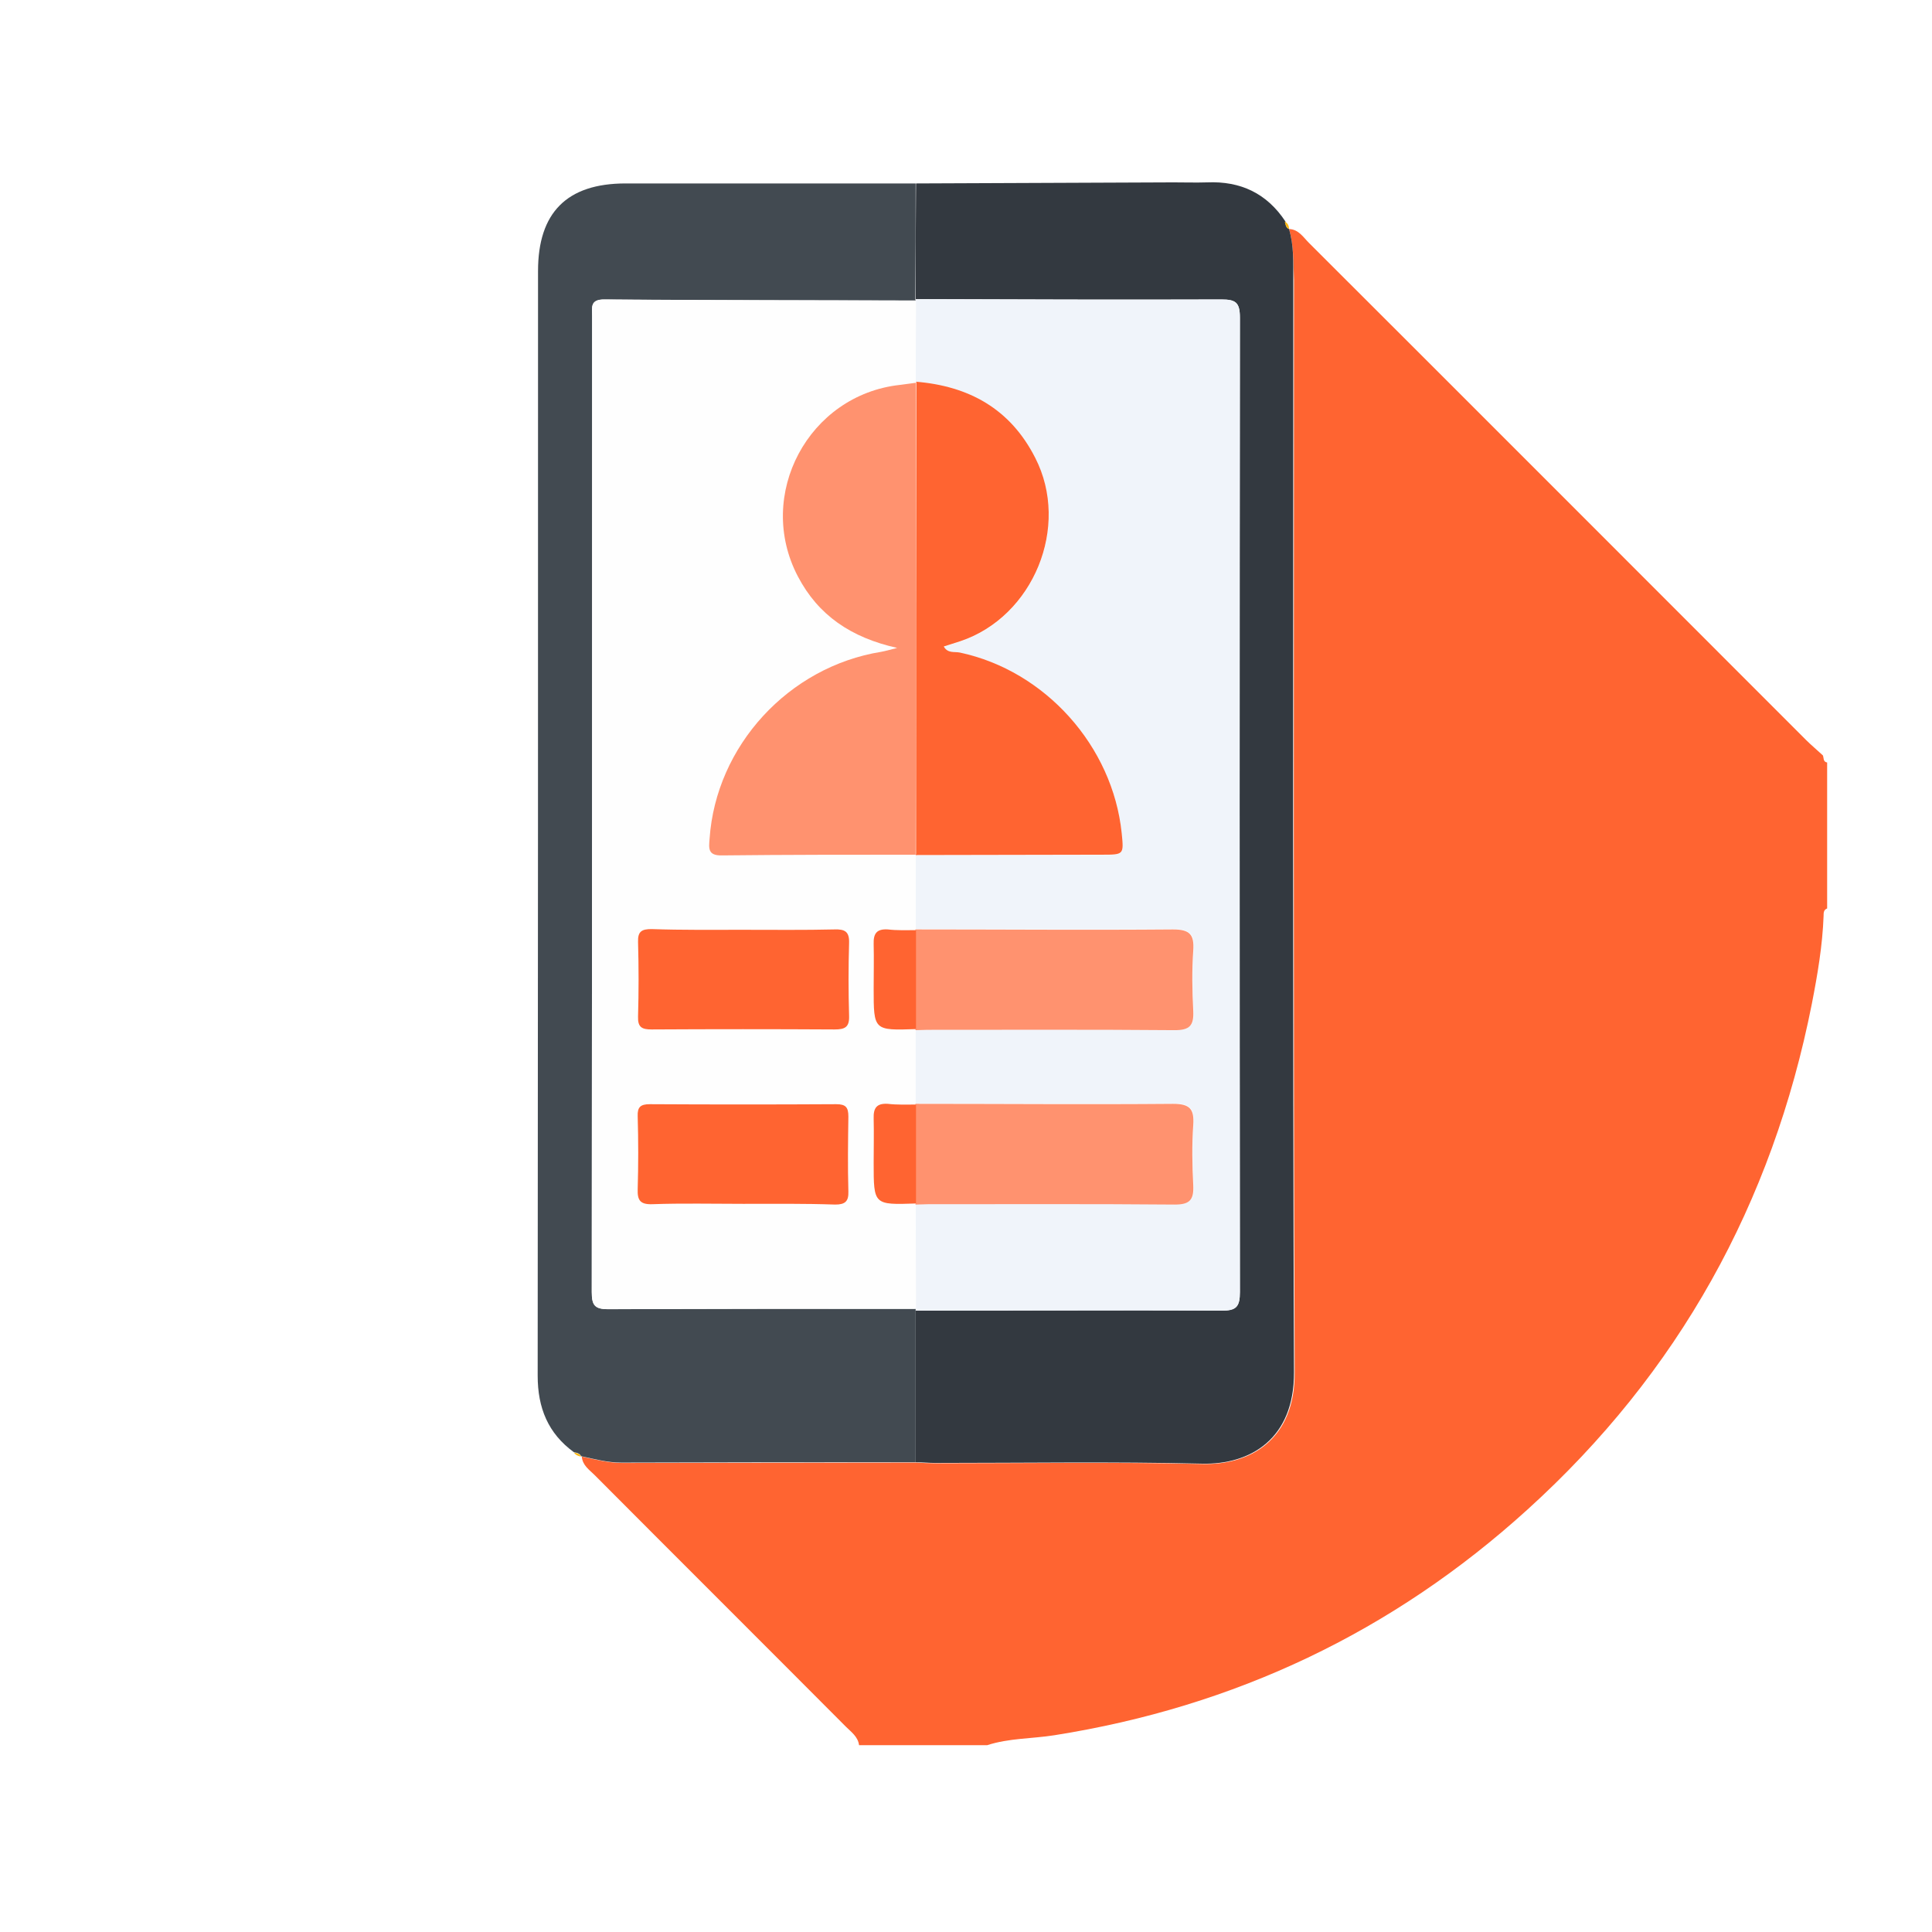
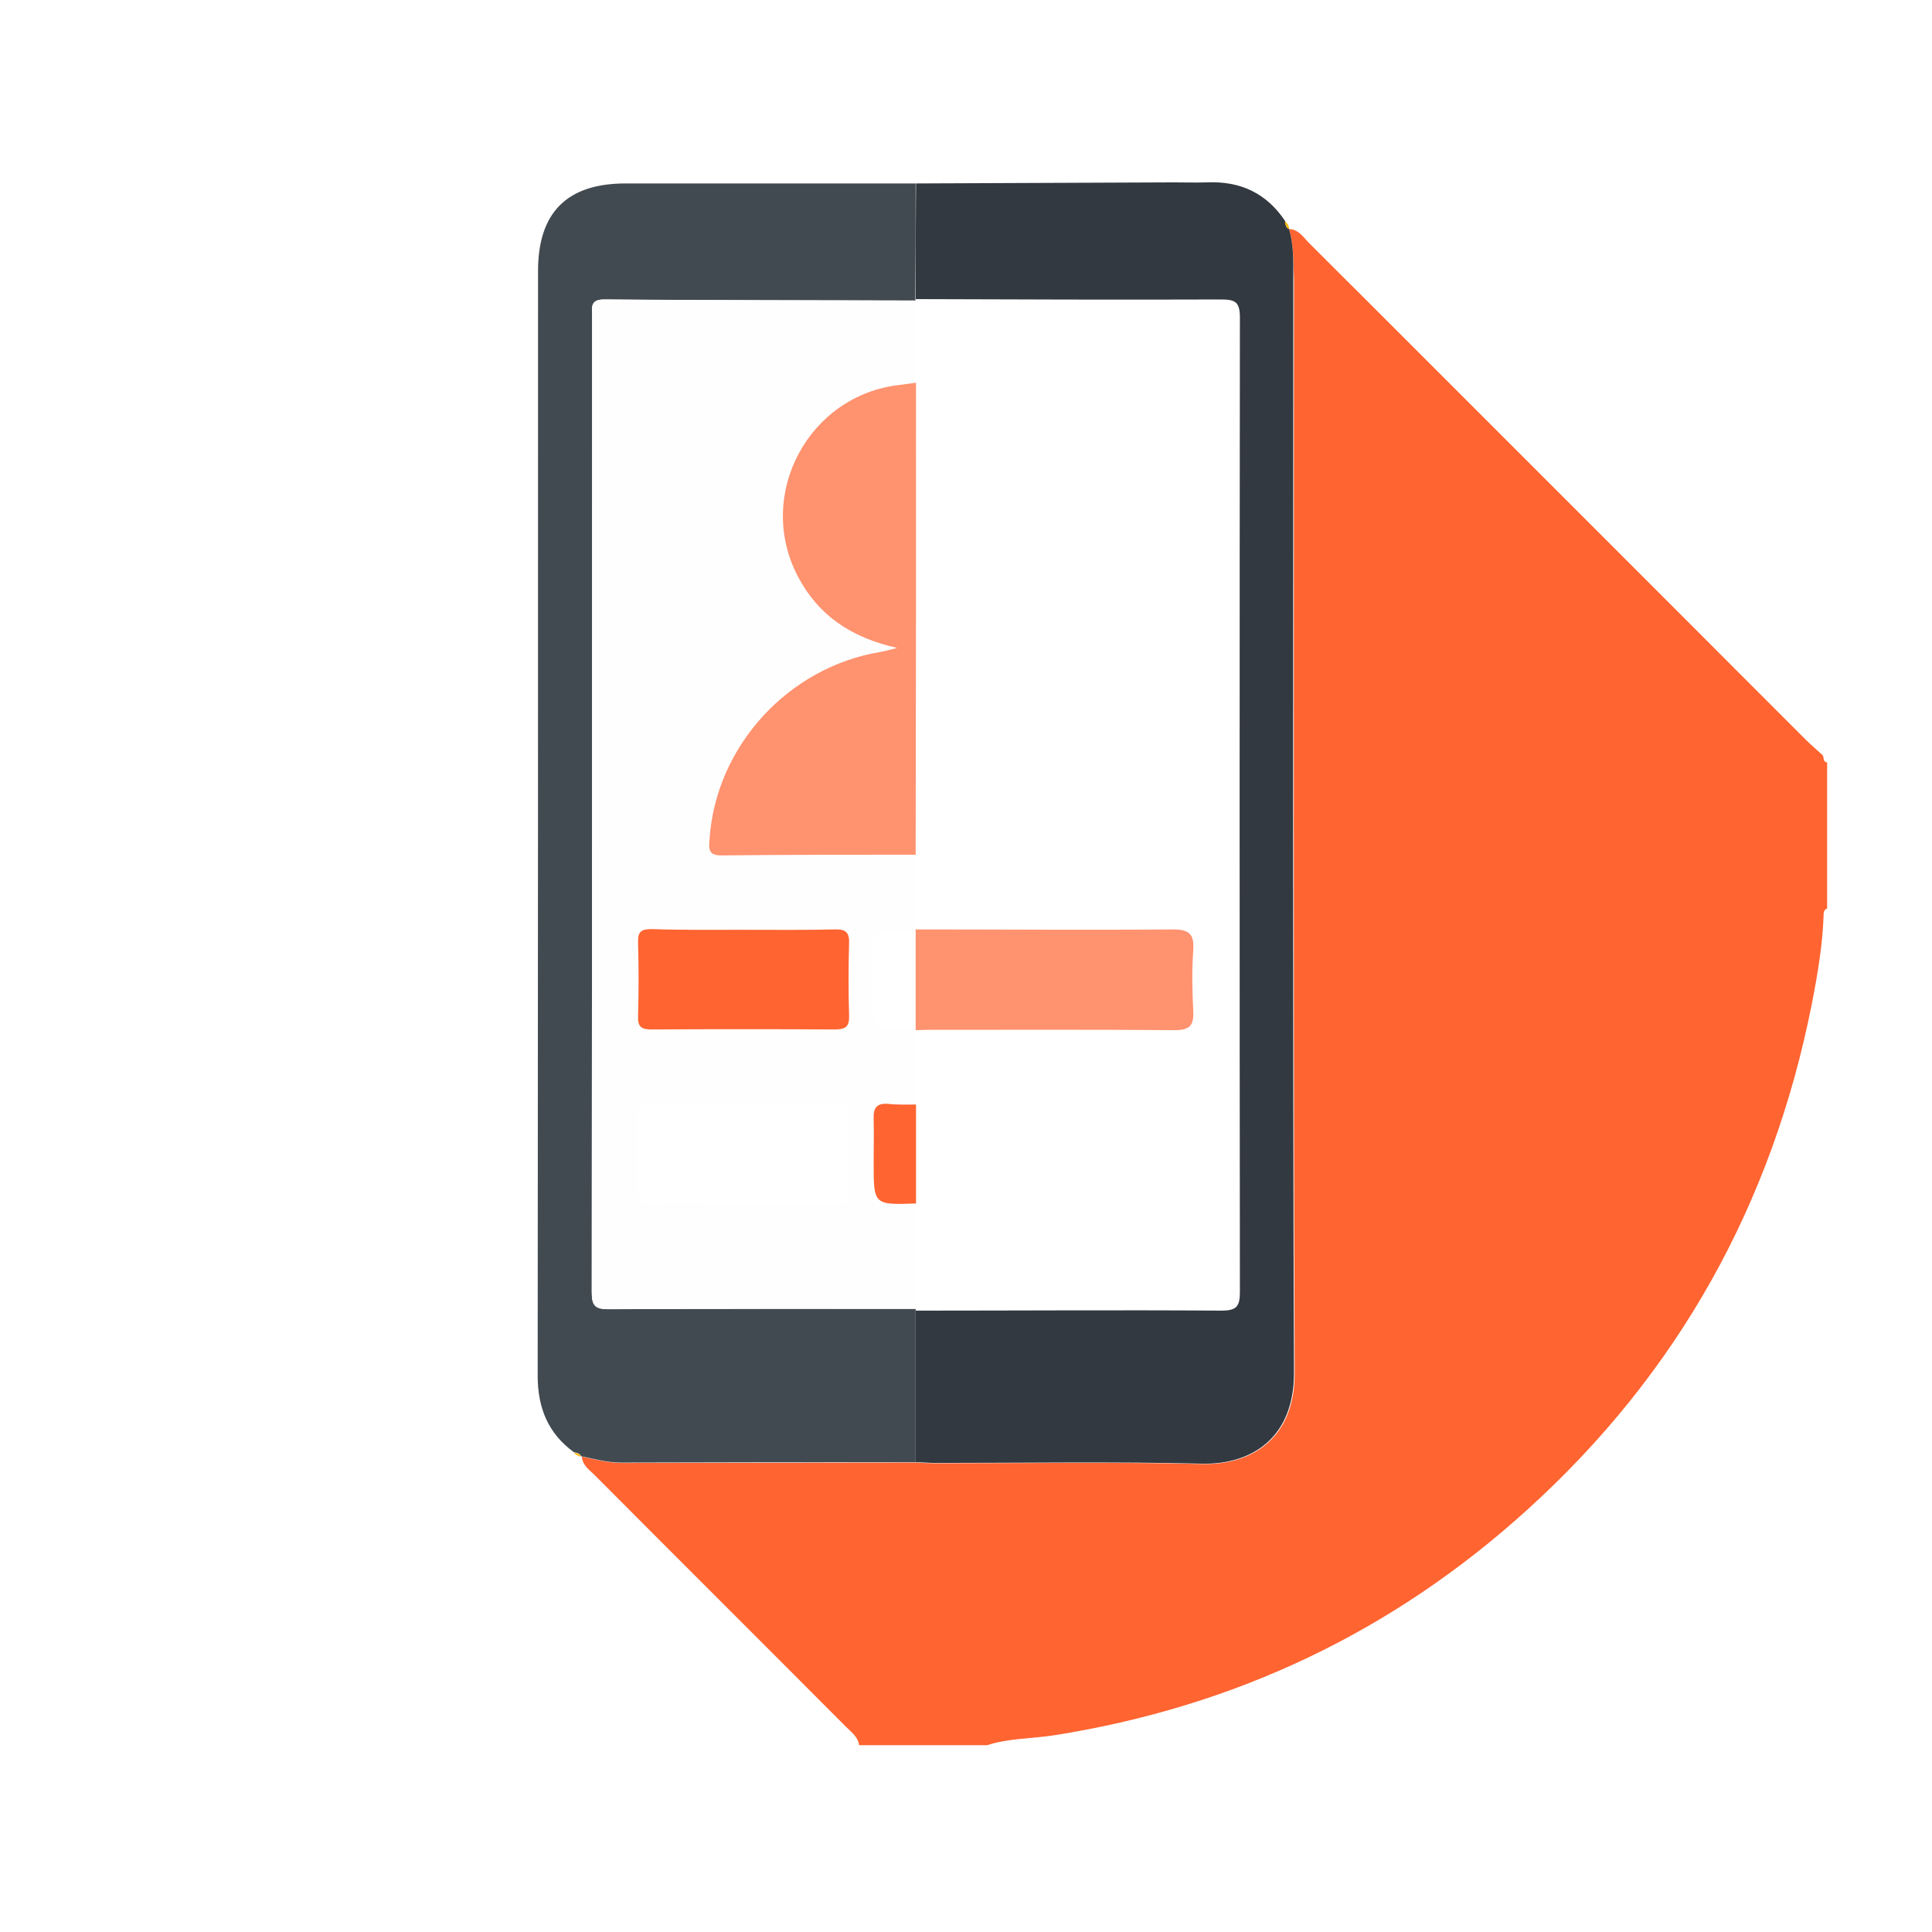
<svg xmlns="http://www.w3.org/2000/svg" width="212" height="212" viewBox="0 0 212 212" fill="none">
  <g filter="url(#filter0_d_289_87)">
    <circle cx="106" cy="102" r="90" fill="white" />
  </g>
  <path d="M141.443 25.128C142.498 25.167 143.006 26.026 143.63 26.651C161.83 44.812 179.991 63.011 198.151 81.172C198.737 81.757 199.401 82.304 200.026 82.89C200.143 83.163 200.026 83.593 200.494 83.671C200.494 89.022 200.494 94.333 200.494 99.684C200.104 99.84 200.104 100.152 200.104 100.504C199.987 103.745 199.44 106.948 198.815 110.15C194.48 132.06 184.169 150.65 167.61 165.647C152.808 179.082 135.468 187.284 115.706 190.408C113.246 190.799 110.707 190.721 108.325 191.502C103.638 191.502 98.952 191.502 94.265 191.502C94.148 190.564 93.406 190.057 92.82 189.471C83.642 180.254 74.425 171.076 65.247 161.859C64.662 161.273 63.919 160.805 63.841 159.828C65.286 160.141 66.731 160.531 68.254 160.531C79.034 160.531 89.813 160.492 100.553 160.492C101.256 160.531 101.998 160.57 102.701 160.57C112.465 160.57 122.228 160.414 131.992 160.648C137.264 160.766 142.107 157.914 142.068 150.611C141.912 110.658 141.99 70.705 141.99 30.752C141.912 28.838 141.99 26.963 141.443 25.128Z" fill="#FF6431" />
  <path d="M141.444 25.128C141.991 26.964 141.913 28.838 141.913 30.713C141.913 70.666 141.835 110.619 141.991 150.572C142.03 157.876 137.226 160.727 131.915 160.61C122.151 160.375 112.387 160.531 102.624 160.531C101.921 160.531 101.179 160.453 100.476 160.453C100.476 154.908 100.476 149.362 100.476 143.816C111.645 143.816 122.854 143.738 134.024 143.816C135.664 143.816 136.055 143.386 136.055 141.785C136.016 106.128 136.016 70.51 136.055 34.853C136.055 33.173 135.586 32.861 134.024 32.861C122.854 32.9 111.645 32.861 100.476 32.822C100.476 28.604 100.476 24.347 100.515 20.129C109.927 20.09 119.339 20.051 128.751 20.012C130.001 20.012 131.212 20.051 132.462 20.012C136.133 19.856 139.023 21.223 141.054 24.308C141.054 24.66 141.093 24.972 141.444 25.128Z" fill="#333940" />
  <path d="M100.476 20.129C100.476 24.347 100.476 28.604 100.437 32.822L100.476 32.978C89.111 32.939 77.707 32.978 66.342 32.861C64.702 32.861 64.975 33.759 64.975 34.696C64.975 70.392 64.975 106.089 64.936 141.785C64.936 143.23 65.249 143.659 66.733 143.659C77.981 143.581 89.228 143.62 100.476 143.62V143.816C100.476 149.361 100.476 154.907 100.476 160.453C89.697 160.453 78.918 160.453 68.178 160.492C66.655 160.492 65.249 160.102 63.765 159.789C63.608 159.477 63.296 159.399 62.984 159.36C60.133 157.29 59 154.478 59 150.963C59.039 110.541 59.039 70.119 59.039 29.736C59.039 23.331 62.203 20.129 68.647 20.129C79.269 20.129 89.892 20.129 100.476 20.129Z" fill="#424A51" />
  <path d="M141.444 25.129C141.092 24.973 141.053 24.621 140.975 24.309C141.327 24.504 141.444 24.777 141.444 25.129Z" fill="#FCB912" />
  <path d="M62.983 159.398C63.296 159.437 63.608 159.516 63.764 159.828C63.452 159.789 63.179 159.672 62.983 159.398Z" fill="#FCB912" />
-   <path d="M100.476 32.822C111.645 32.861 122.854 32.9 134.024 32.861C135.586 32.861 136.055 33.174 136.055 34.853C136.016 70.51 136.016 106.128 136.055 141.785C136.055 143.387 135.664 143.855 134.024 143.816C122.854 143.777 111.645 143.816 100.476 143.816L100.515 143.621C100.515 139.794 100.476 135.966 100.476 132.139C100.944 132.139 101.374 132.1 101.843 132.1C110.864 132.1 119.925 132.061 128.947 132.139C130.587 132.139 131.095 131.631 130.977 130.03C130.86 127.843 130.821 125.617 130.977 123.391C131.095 121.633 130.587 121.086 128.751 121.086C119.339 121.164 109.888 121.086 100.476 121.086C100.476 118.391 100.476 115.697 100.476 113.002C100.944 113.002 101.374 112.963 101.843 112.963C110.864 112.963 119.925 112.924 128.947 113.002C130.587 113.002 131.095 112.494 130.977 110.893C130.86 108.706 130.821 106.48 130.977 104.254C131.095 102.496 130.587 101.949 128.751 101.949C119.339 102.027 109.888 101.949 100.476 101.949C100.476 99.255 100.476 96.56 100.476 93.865C107.31 93.865 114.106 93.826 120.94 93.826C123.323 93.826 123.323 93.826 123.088 91.483C122.151 81.914 114.731 73.635 105.318 71.643C104.733 71.526 103.991 71.76 103.561 70.979C104.186 70.784 104.811 70.588 105.397 70.393C113.442 67.698 117.464 57.778 113.598 50.28C110.864 44.89 106.295 42.43 100.476 41.922C100.476 38.954 100.515 35.986 100.515 33.017L100.476 32.822Z" fill="#F0F4FA" />
  <path d="M100.436 132.138C100.436 135.965 100.475 139.793 100.475 143.62C89.228 143.62 77.98 143.62 66.732 143.659C65.248 143.659 64.936 143.191 64.936 141.785C64.975 106.088 64.975 70.392 64.975 34.696C64.975 33.72 64.74 32.822 66.341 32.861C77.707 32.939 89.111 32.939 100.475 32.978C100.475 35.946 100.436 38.914 100.436 41.882L100.475 41.999C99.89 42.078 99.304 42.156 98.757 42.195C88.72 43.288 82.862 54.302 87.548 63.206C89.774 67.463 93.368 69.924 98.445 71.056C97.546 71.291 97.117 71.447 96.687 71.486C86.533 73.126 78.566 81.796 77.863 91.99C77.785 93.005 77.628 93.825 79.23 93.825C86.299 93.708 93.406 93.747 100.475 93.747L100.436 93.864C100.436 96.559 100.436 99.254 100.436 101.949L100.475 102.027C99.421 102.027 98.406 102.066 97.351 101.988C96.14 101.91 95.75 102.417 95.789 103.589C95.867 105.19 95.789 106.831 95.789 108.471C95.789 113.079 95.789 113.079 100.436 112.923L100.397 113.001C100.397 115.696 100.397 118.391 100.397 121.086L100.436 121.164C99.382 121.164 98.367 121.203 97.312 121.125C96.101 121.047 95.711 121.554 95.75 122.726C95.828 124.327 95.75 125.967 95.75 127.608C95.75 132.216 95.75 132.216 100.397 132.06L100.436 132.138ZM81.612 102.027C78.214 102.027 74.856 102.066 71.458 101.988C70.403 101.988 69.935 102.222 69.974 103.394C70.052 106.128 70.052 108.861 69.974 111.595C69.935 112.767 70.403 113.001 71.458 113.001C78.136 112.962 84.853 112.962 91.532 113.001C92.665 113.001 93.172 112.767 93.133 111.517C93.055 108.861 93.055 106.206 93.133 103.511C93.172 102.261 92.665 101.988 91.532 102.027C88.212 102.066 84.932 102.027 81.612 102.027ZM81.534 132.099C84.932 132.099 88.29 132.06 91.688 132.138C92.782 132.138 93.172 131.826 93.133 130.693C93.055 127.959 93.094 125.225 93.133 122.492C93.133 121.515 92.86 121.125 91.805 121.125C84.971 121.164 78.175 121.164 71.341 121.125C70.325 121.125 69.974 121.437 70.013 122.452C70.091 125.108 70.091 127.764 70.013 130.459C69.974 131.708 70.325 132.138 71.614 132.099C74.894 132.021 78.214 132.099 81.534 132.099Z" fill="#FEFEFE" />
-   <path d="M100.476 41.883C106.295 42.352 110.864 44.851 113.598 50.241C117.464 57.778 113.403 67.659 105.397 70.354C104.772 70.549 104.186 70.744 103.561 70.94C103.991 71.721 104.733 71.486 105.318 71.604C114.692 73.595 122.112 81.875 123.088 91.443C123.323 93.787 123.323 93.787 120.94 93.787C114.106 93.787 107.31 93.826 100.476 93.826L100.515 93.709C100.515 76.446 100.515 59.184 100.554 41.922L100.476 41.883Z" fill="#FF6431" />
  <path d="M100.437 101.988C109.849 101.988 119.3 102.066 128.712 101.988C130.548 101.988 131.056 102.535 130.938 104.293C130.782 106.48 130.821 108.706 130.938 110.932C131.016 112.533 130.548 113.041 128.908 113.041C119.886 112.963 110.825 113.002 101.803 113.002C101.335 113.002 100.905 113.041 100.437 113.041L100.476 112.963C100.476 109.331 100.476 105.738 100.476 102.105L100.437 101.988Z" fill="#FF926F" />
-   <path d="M100.437 121.125C109.849 121.125 119.3 121.203 128.712 121.125C130.548 121.125 131.056 121.672 130.938 123.429C130.782 125.616 130.821 127.842 130.938 130.069C131.016 131.67 130.548 132.178 128.908 132.178C119.886 132.099 110.825 132.138 101.803 132.138C101.335 132.138 100.905 132.178 100.437 132.178L100.476 132.099C100.476 128.467 100.476 124.874 100.476 121.242L100.437 121.125Z" fill="#FF926F" />
  <path d="M100.515 42C100.515 59.262 100.515 76.525 100.476 93.787C93.407 93.787 86.299 93.787 79.23 93.865C77.629 93.904 77.785 93.045 77.863 92.029C78.566 81.836 86.533 73.166 96.687 71.525C97.117 71.447 97.547 71.33 98.445 71.096C93.368 69.963 89.775 67.503 87.549 63.246C82.862 54.302 88.72 43.328 98.757 42.234C99.343 42.156 99.929 42.078 100.515 42Z" fill="#FF926F" />
  <path d="M81.612 102.027C84.932 102.027 88.252 102.066 91.571 101.988C92.704 101.949 93.212 102.223 93.172 103.472C93.094 106.128 93.094 108.784 93.172 111.479C93.212 112.728 92.704 112.963 91.571 112.963C84.893 112.924 78.175 112.924 71.497 112.963C70.443 112.963 69.974 112.728 70.013 111.557C70.091 108.823 70.091 106.089 70.013 103.355C69.974 102.184 70.443 101.949 71.497 101.949C74.856 102.066 78.215 102.027 81.612 102.027Z" fill="#FF6431" />
-   <path d="M81.534 132.099C78.214 132.099 74.895 132.021 71.575 132.138C70.247 132.178 69.935 131.709 69.974 130.498C70.052 127.842 70.052 125.187 69.974 122.492C69.935 121.476 70.286 121.164 71.302 121.164C78.136 121.203 84.932 121.203 91.766 121.164C92.821 121.164 93.094 121.516 93.094 122.531C93.055 125.265 93.016 127.999 93.094 130.733C93.133 131.826 92.743 132.178 91.649 132.178C88.291 132.06 84.932 132.099 81.534 132.099Z" fill="#FF6431" />
-   <path d="M100.514 102.066C100.514 105.698 100.514 109.292 100.514 112.924C95.867 113.08 95.867 113.08 95.867 108.471C95.867 106.831 95.906 105.23 95.867 103.59C95.828 102.418 96.218 101.91 97.429 101.988C98.406 102.105 99.46 102.066 100.514 102.066Z" fill="#FF6431" />
  <path d="M100.514 121.203C100.514 124.835 100.514 128.428 100.514 132.06C95.867 132.217 95.867 132.217 95.867 127.608C95.867 125.968 95.906 124.367 95.867 122.726C95.828 121.555 96.218 121.047 97.429 121.125C98.406 121.242 99.46 121.203 100.514 121.203Z" fill="#FF6431" />
  <defs>
    <filter id="filter0_d_289_87" x="0" y="0" width="212" height="212" filterUnits="userSpaceOnUse" color-interpolation-filters="sRGB">
      <feFlood flood-opacity="0" result="BackgroundImageFix" />
      <feColorMatrix in="SourceAlpha" type="matrix" values="0 0 0 0 0 0 0 0 0 0 0 0 0 0 0 0 0 0 127 0" result="hardAlpha" />
      <feOffset dy="4" />
      <feGaussianBlur stdDeviation="8" />
      <feComposite in2="hardAlpha" operator="out" />
      <feColorMatrix type="matrix" values="0 0 0 0 0 0 0 0 0 0 0 0 0 0 0 0 0 0 0.25 0" />
      <feBlend mode="normal" in2="BackgroundImageFix" result="effect1_dropShadow_289_87" />
      <feBlend mode="normal" in="SourceGraphic" in2="effect1_dropShadow_289_87" result="shape" />
    </filter>
  </defs>
</svg>